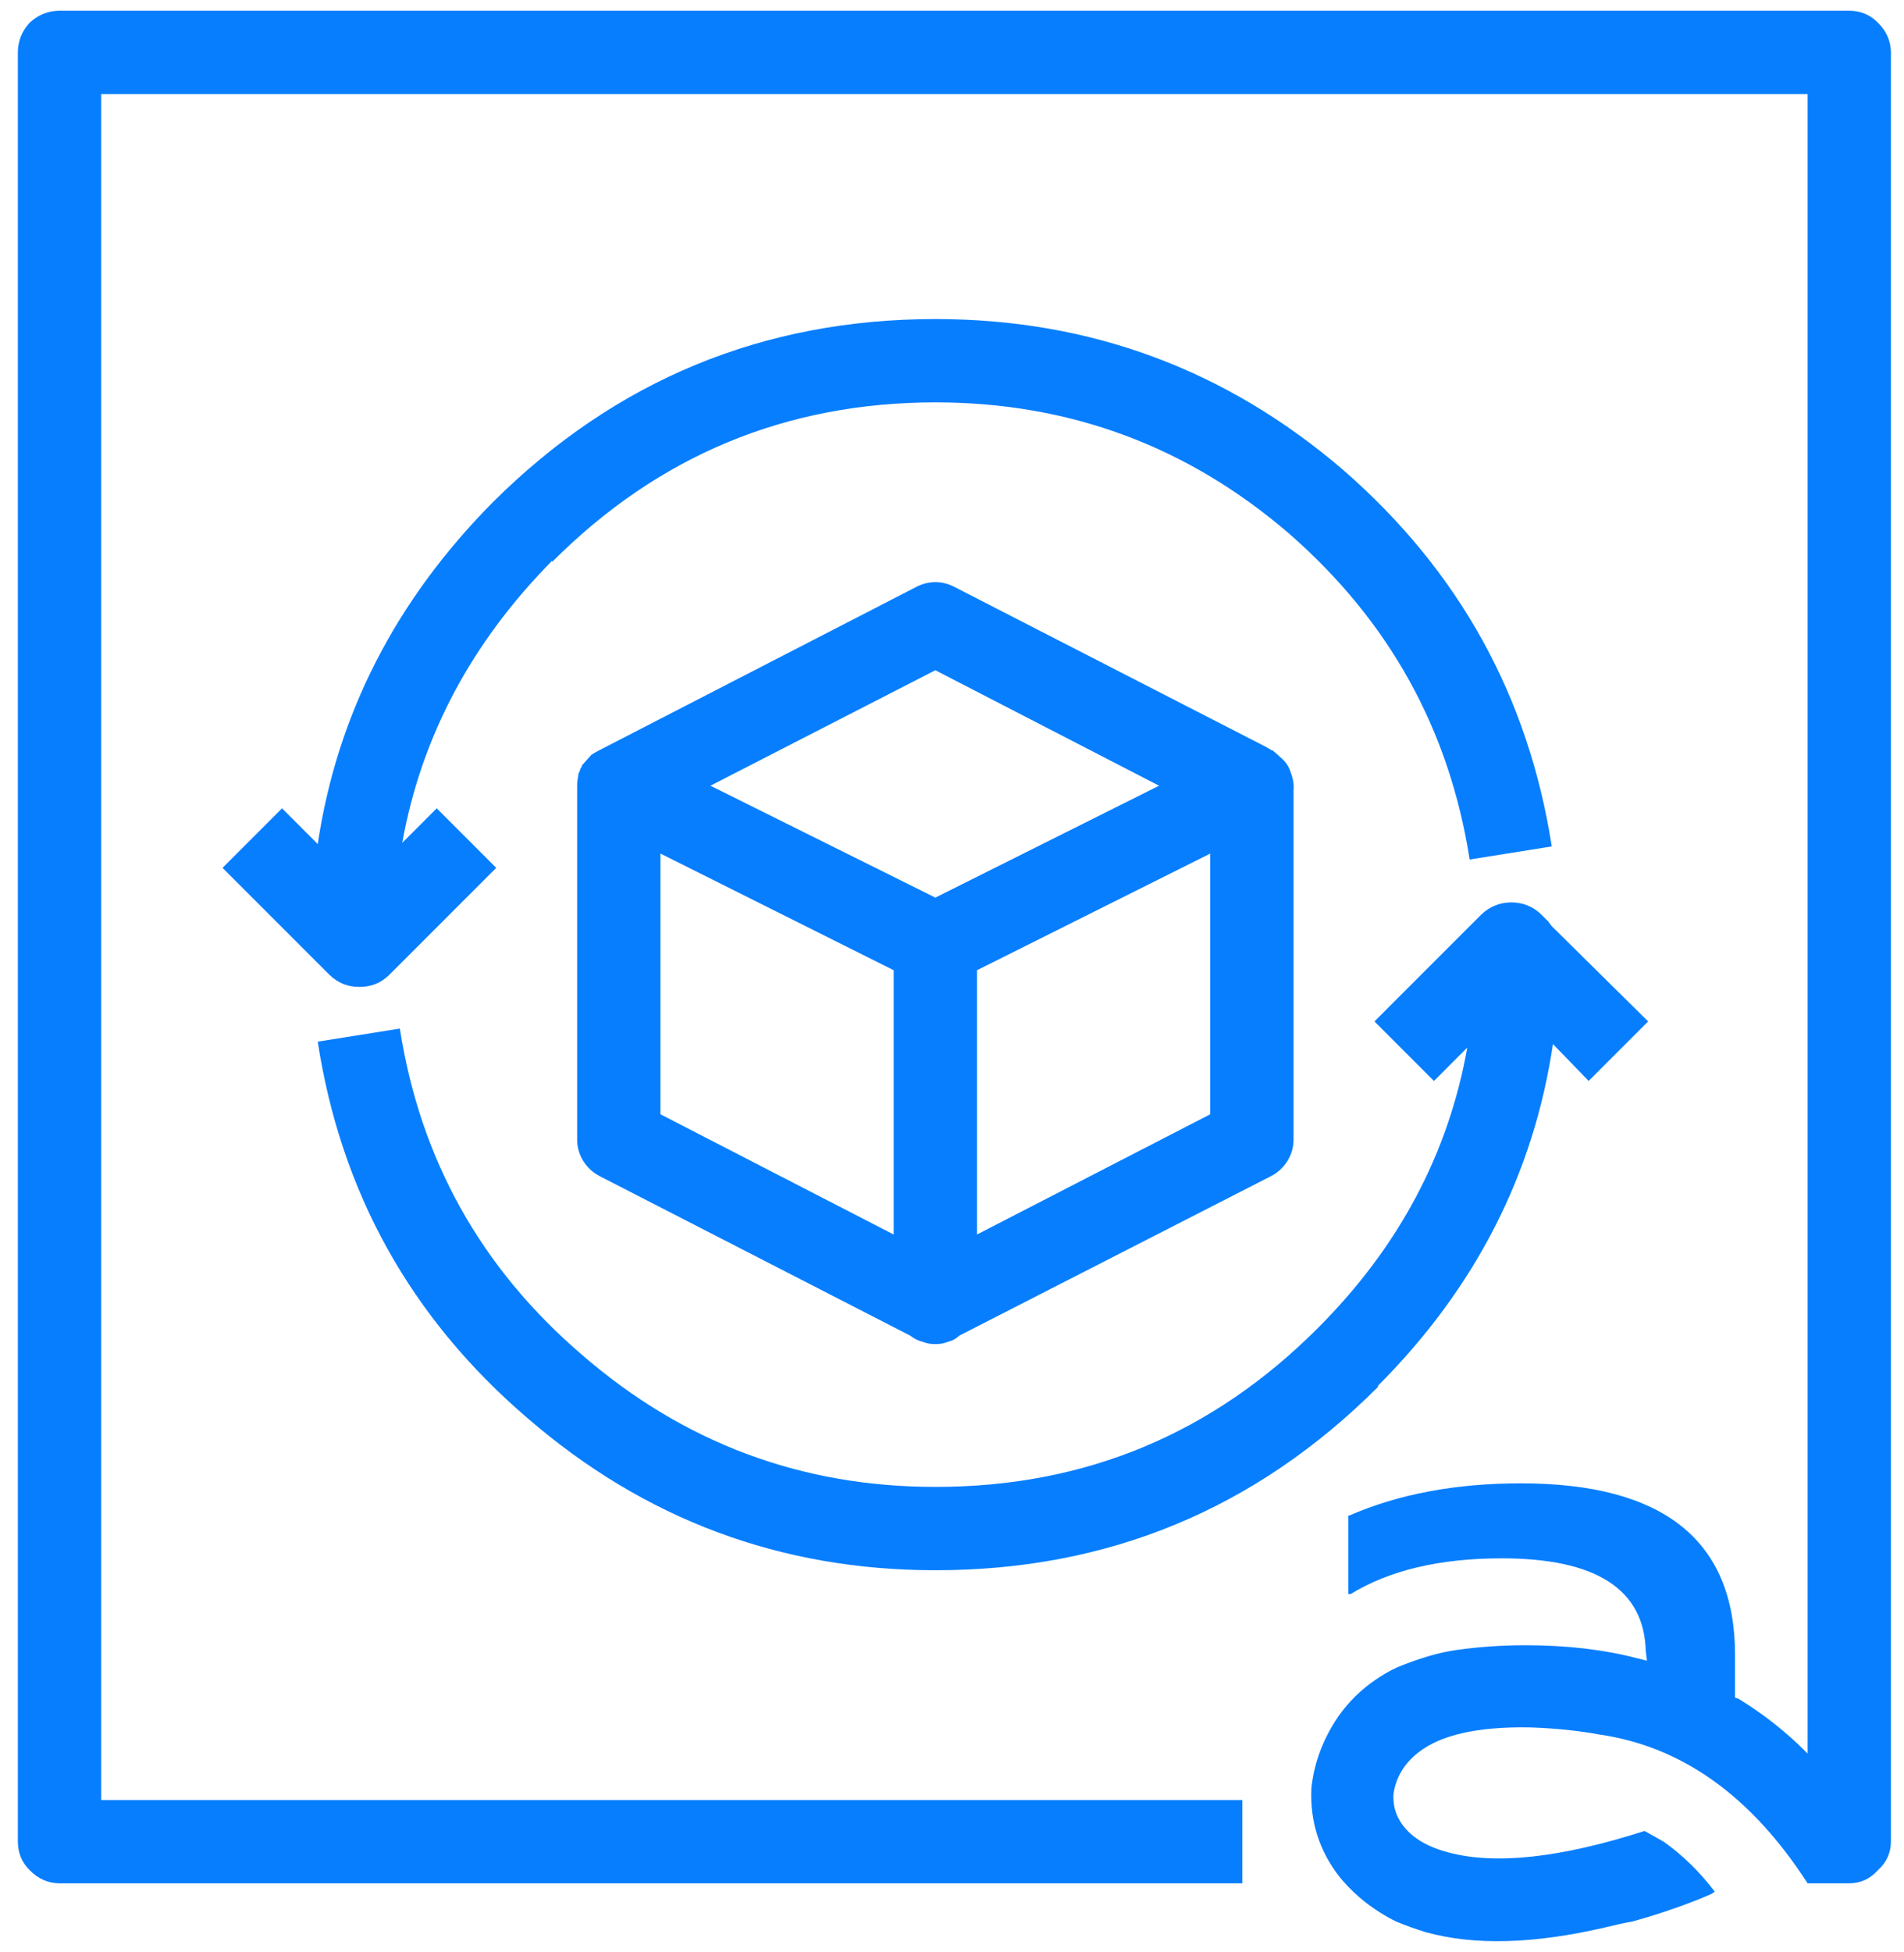
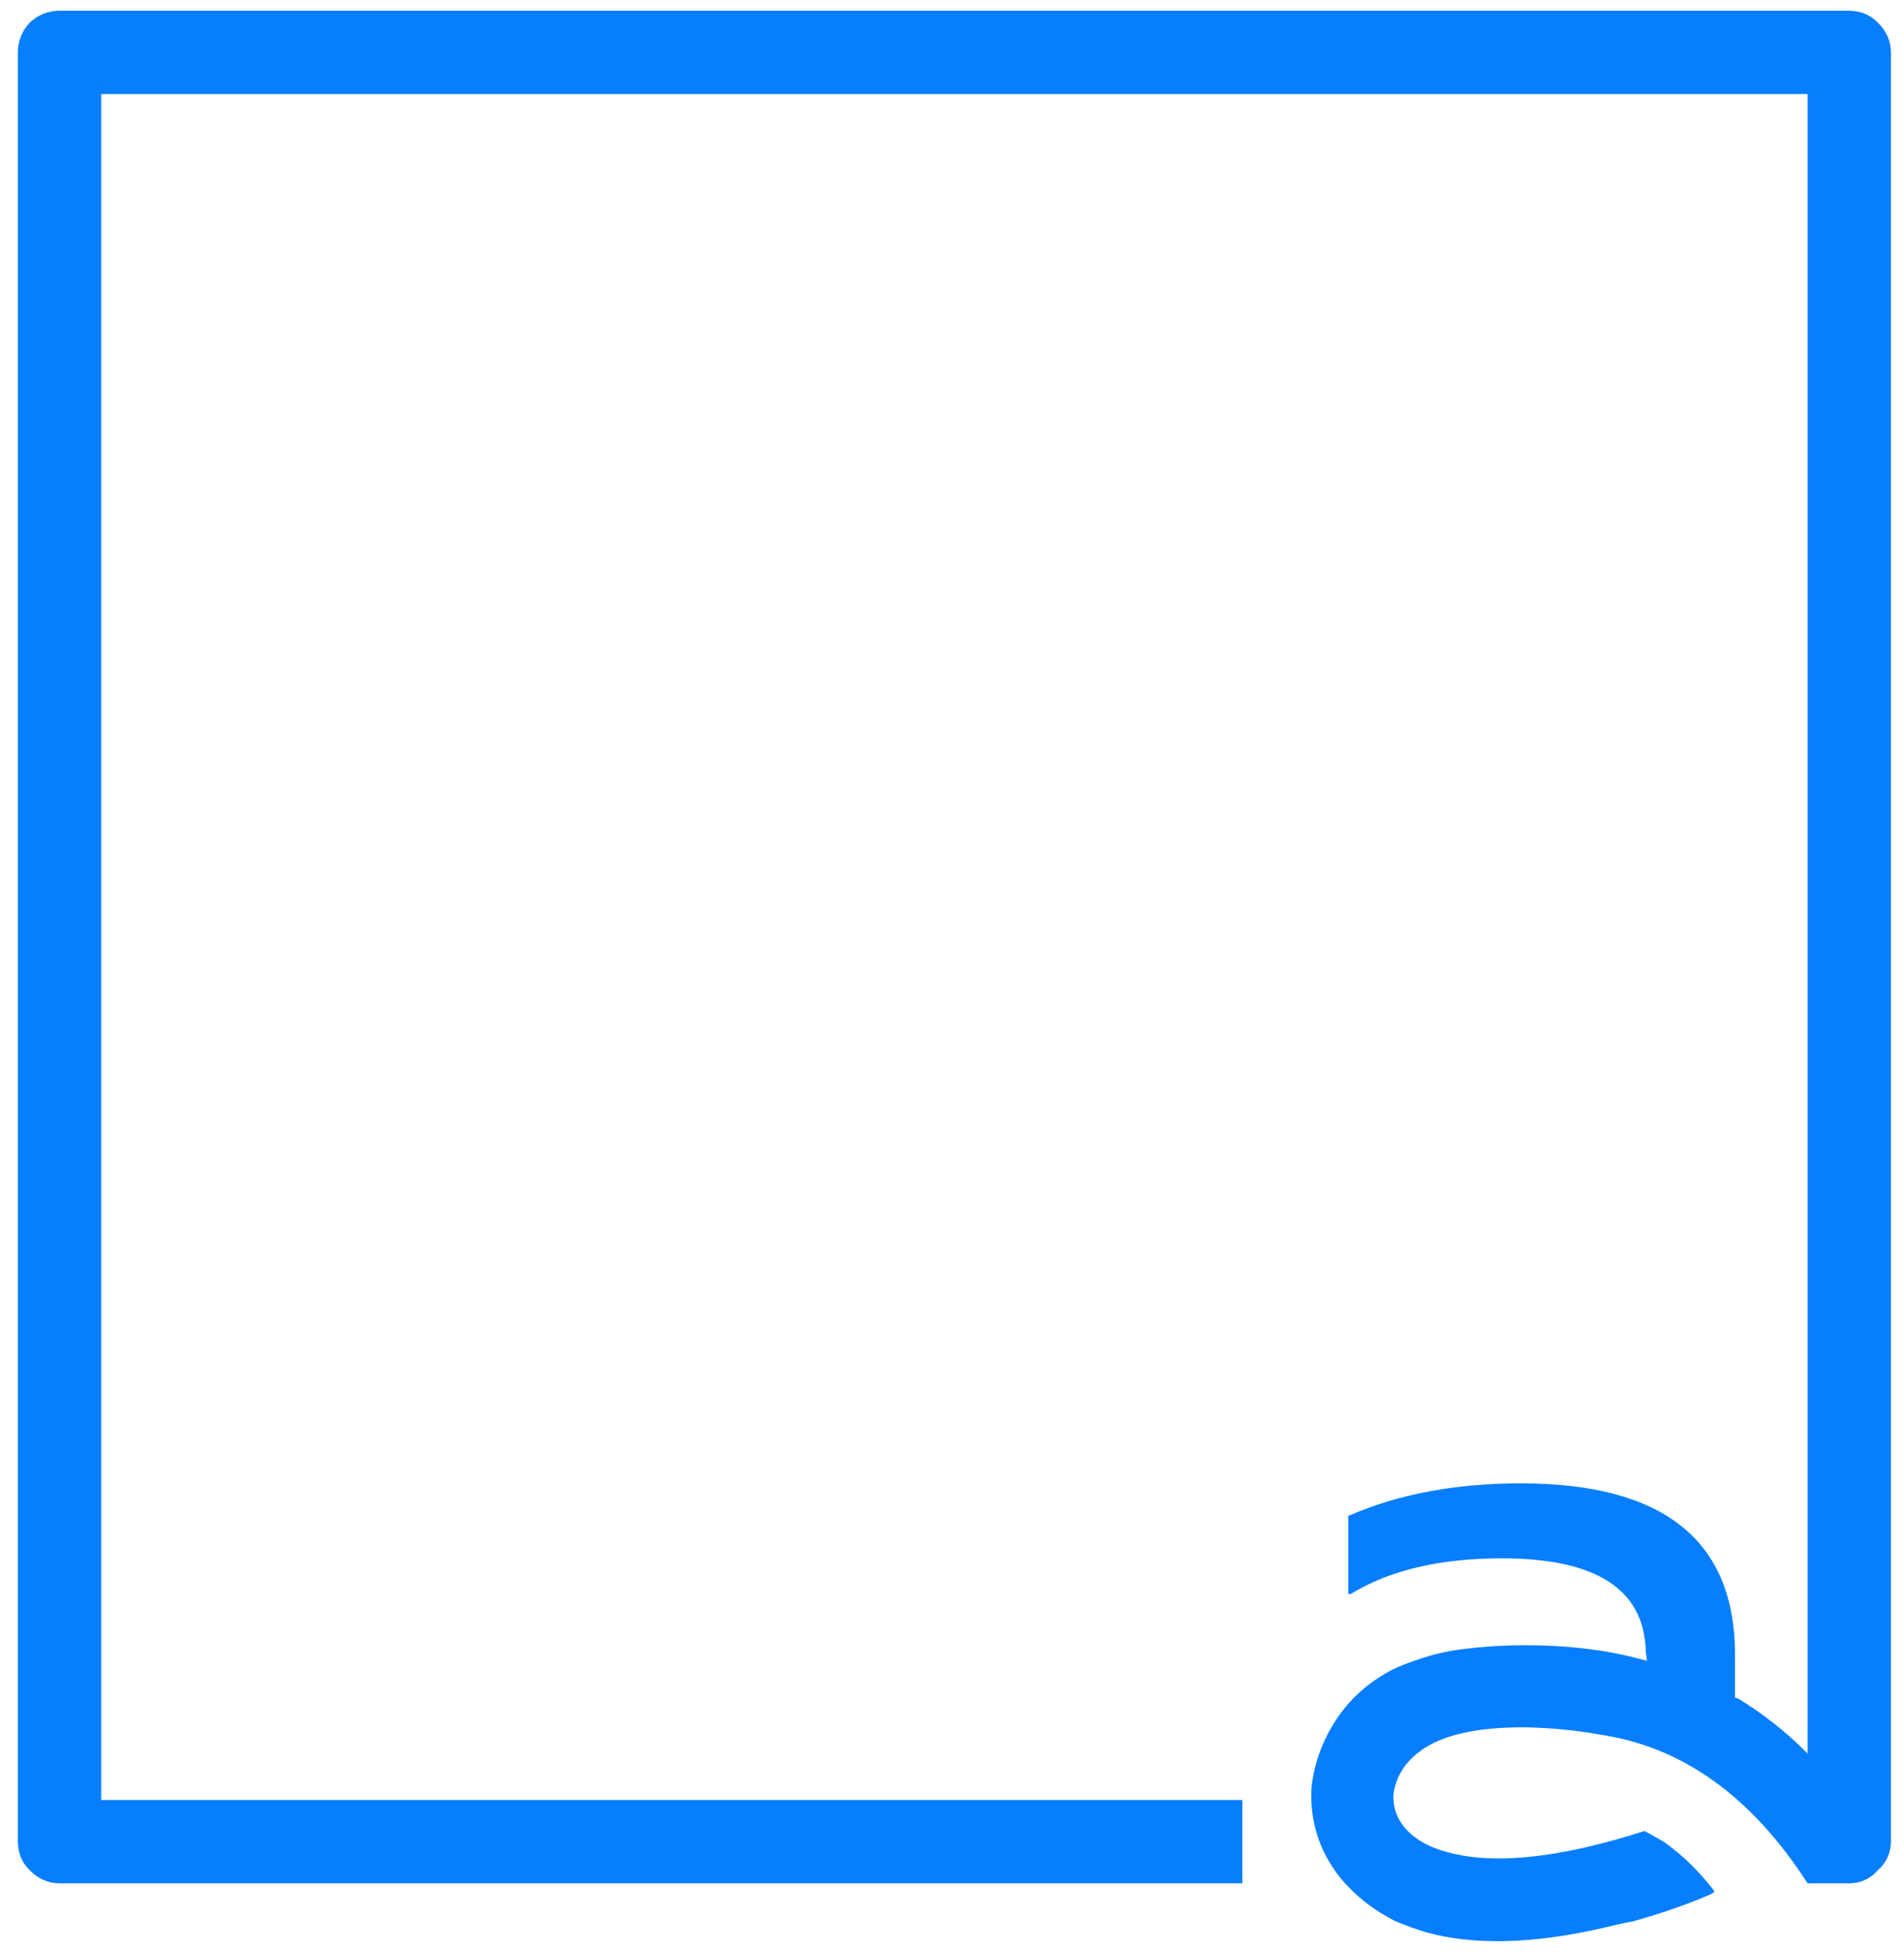
<svg xmlns="http://www.w3.org/2000/svg" xmlns:xlink="http://www.w3.org/1999/xlink" version="1.1" preserveAspectRatio="none" x="0px" y="0px" width="80px" height="82px" viewBox="0 0 80 82">
  <defs>
    <g id="Layer6_0_FILL">
      <path fill="#077efe" stroke="none" d=" M 78.9 0.95 Q 78.419 0.456 77.7 0.45 L 2.5 0.45 Q 1.781 0.456 1.25 0.95 0.756 1.481 0.75 2.2 L 0.75 77.35 Q 0.756 78.069 1.25 78.55 1.781 79.094 2.5 79.1 L 52.2 79.1 52.2 75.6 4.25 75.6 4.25 3.95 75.95 3.95 75.95 73.65 Q 75.9 73.6 75.85 73.55 74.6 72.3 73.05 71.35 L 72.9 71.3 72.9 69.5 Q 72.9 62.3 63.9 62.3 59.8 62.3 56.7 63.65 L 56.65 63.65 56.65 66.95 56.75 66.95 Q 59.2 65.45 63.1 65.45 69.05 65.45 69.15 69.35 L 69.2 69.75 68.8 69.65 Q 66.7 69.1 64.1 69.1 62.6 69.1 61.2 69.3 60.1 69.45 58.65 70.05 58.6 70.1 58.55 70.1 56.9 70.95 56 72.45 55.25 73.7 55.1 75.1 55 77.2 56.3 78.85 57.25 80 58.65 80.7 59.25 80.95 59.9 81.15 62.95 82 67.45 80.95 68.05 80.8 68.6 80.7 70.4 80.2 71.9 79.55 L 72.05 79.45 Q 71.1 78.2 69.9 77.35 L 69.1 76.9 Q 63.8 78.6 60.85 77.8 59.7 77.5 59.1 76.85 58.5 76.2 58.55 75.35 58.7 74.3 59.6 73.6 61 72.5 64.25 72.55 65.85 72.6 67.2 72.85 72.4 73.6 75.95 79.1 L 77.7 79.1 Q 78.419 79.094 78.9 78.55 79.444 78.069 79.45 77.35 L 79.45 2.2 Q 79.444 1.481 78.9 0.95 Z" />
    </g>
    <g id="Layer2_0_FILL">
-       <path fill="#077efe" stroke="none" d=" M 61.75 36.1 L 65.2 35.55 Q 63.73 26.095 56.45 19.75 49.054 13.4 39.3 13.4 28.432 13.405 20.7 21.1 L 20.7 21.1 Q 14.571 27.295 13.35 35.45 L 11.85 33.95 9.35 36.45 13.85 40.95 Q 14.381 41.456 15.1 41.45 15.831 41.456 16.35 40.95 L 20.85 36.45 18.35 33.95 16.9 35.4 Q 18.108 28.706 23.2 23.55 L 23.2 23.6 Q 29.88 16.907 39.3 16.9 47.746 16.9 54.15 22.4 60.47 27.905 61.75 36.1 M 57.75 42.9 L 60.25 45.4 61.65 44 Q 60.464 50.672 55.4 55.75 L 55.4 55.75 Q 48.732 62.455 39.3 62.45 30.854 62.45 24.45 56.9 18.086 51.443 16.8 43.2 L 13.35 43.75 Q 14.814 53.257 22.15 59.55 29.546 65.95 39.3 65.95 50.18 65.957 57.9 58.25 L 57.9 58.2 Q 64.029 52.056 65.25 43.85 L 66.75 45.4 69.25 42.9 65.2 38.9 Q 65.132 38.81 65.05 38.7 L 64.75 38.4 Q 64.231 37.906 63.5 37.9 62.781 37.906 62.25 38.4 L 57.75 42.9 M 54.25 32.5 Q 54.146 32.114 53.85 31.85 53.675 31.688 53.45 31.5 53.436 31.518 53.4 31.5 53.374 31.486 53.35 31.45 53.298 31.453 53.25 31.4 L 40.1 24.65 Q 39.72 24.452 39.3 24.45 38.878 24.453 38.5 24.65 L 25.2 31.5 Q 25.019 31.594 24.85 31.7 L 24.45 32.15 Q 24.453 32.221 24.4 32.25 24.364 32.399 24.3 32.5 L 24.3 32.55 Q 24.257 32.766 24.25 32.95 24.249 33.008 24.25 33.05 L 24.25 47.85 Q 24.246 48.333 24.5 48.75 24.76 49.172 25.2 49.4 L 38.25 56.1 Q 38.486 56.287 38.75 56.35 39.028 56.461 39.3 56.45 39.572 56.461 39.85 56.35 40.113 56.287 40.3 56.1 L 53.4 49.4 Q 53.84 49.172 54.1 48.75 54.354 48.333 54.35 47.85 L 54.35 33.2 Q 54.384 32.854 54.25 32.5 M 50.85 35.85 L 50.85 46.8 41.05 51.85 41.05 40.75 50.85 35.85 M 27.75 46.8 L 27.75 35.85 37.55 40.75 37.55 51.85 27.75 46.8 M 29.85 33 L 39.3 28.15 48.7 33 39.3 37.7 29.85 33 Z" />
-     </g>
+       </g>
  </defs>
  <g id="Layer_1">
    <g transform="matrix( 1, 0, 0, 1, 0,0) ">
      <use xlink:href="#Layer6_0_FILL" />
    </g>
  </g>
  <g transform="matrix( 1, 0, 0, 1, 0,0) ">
    <use xlink:href="#Layer2_0_FILL" />
  </g>
</svg>